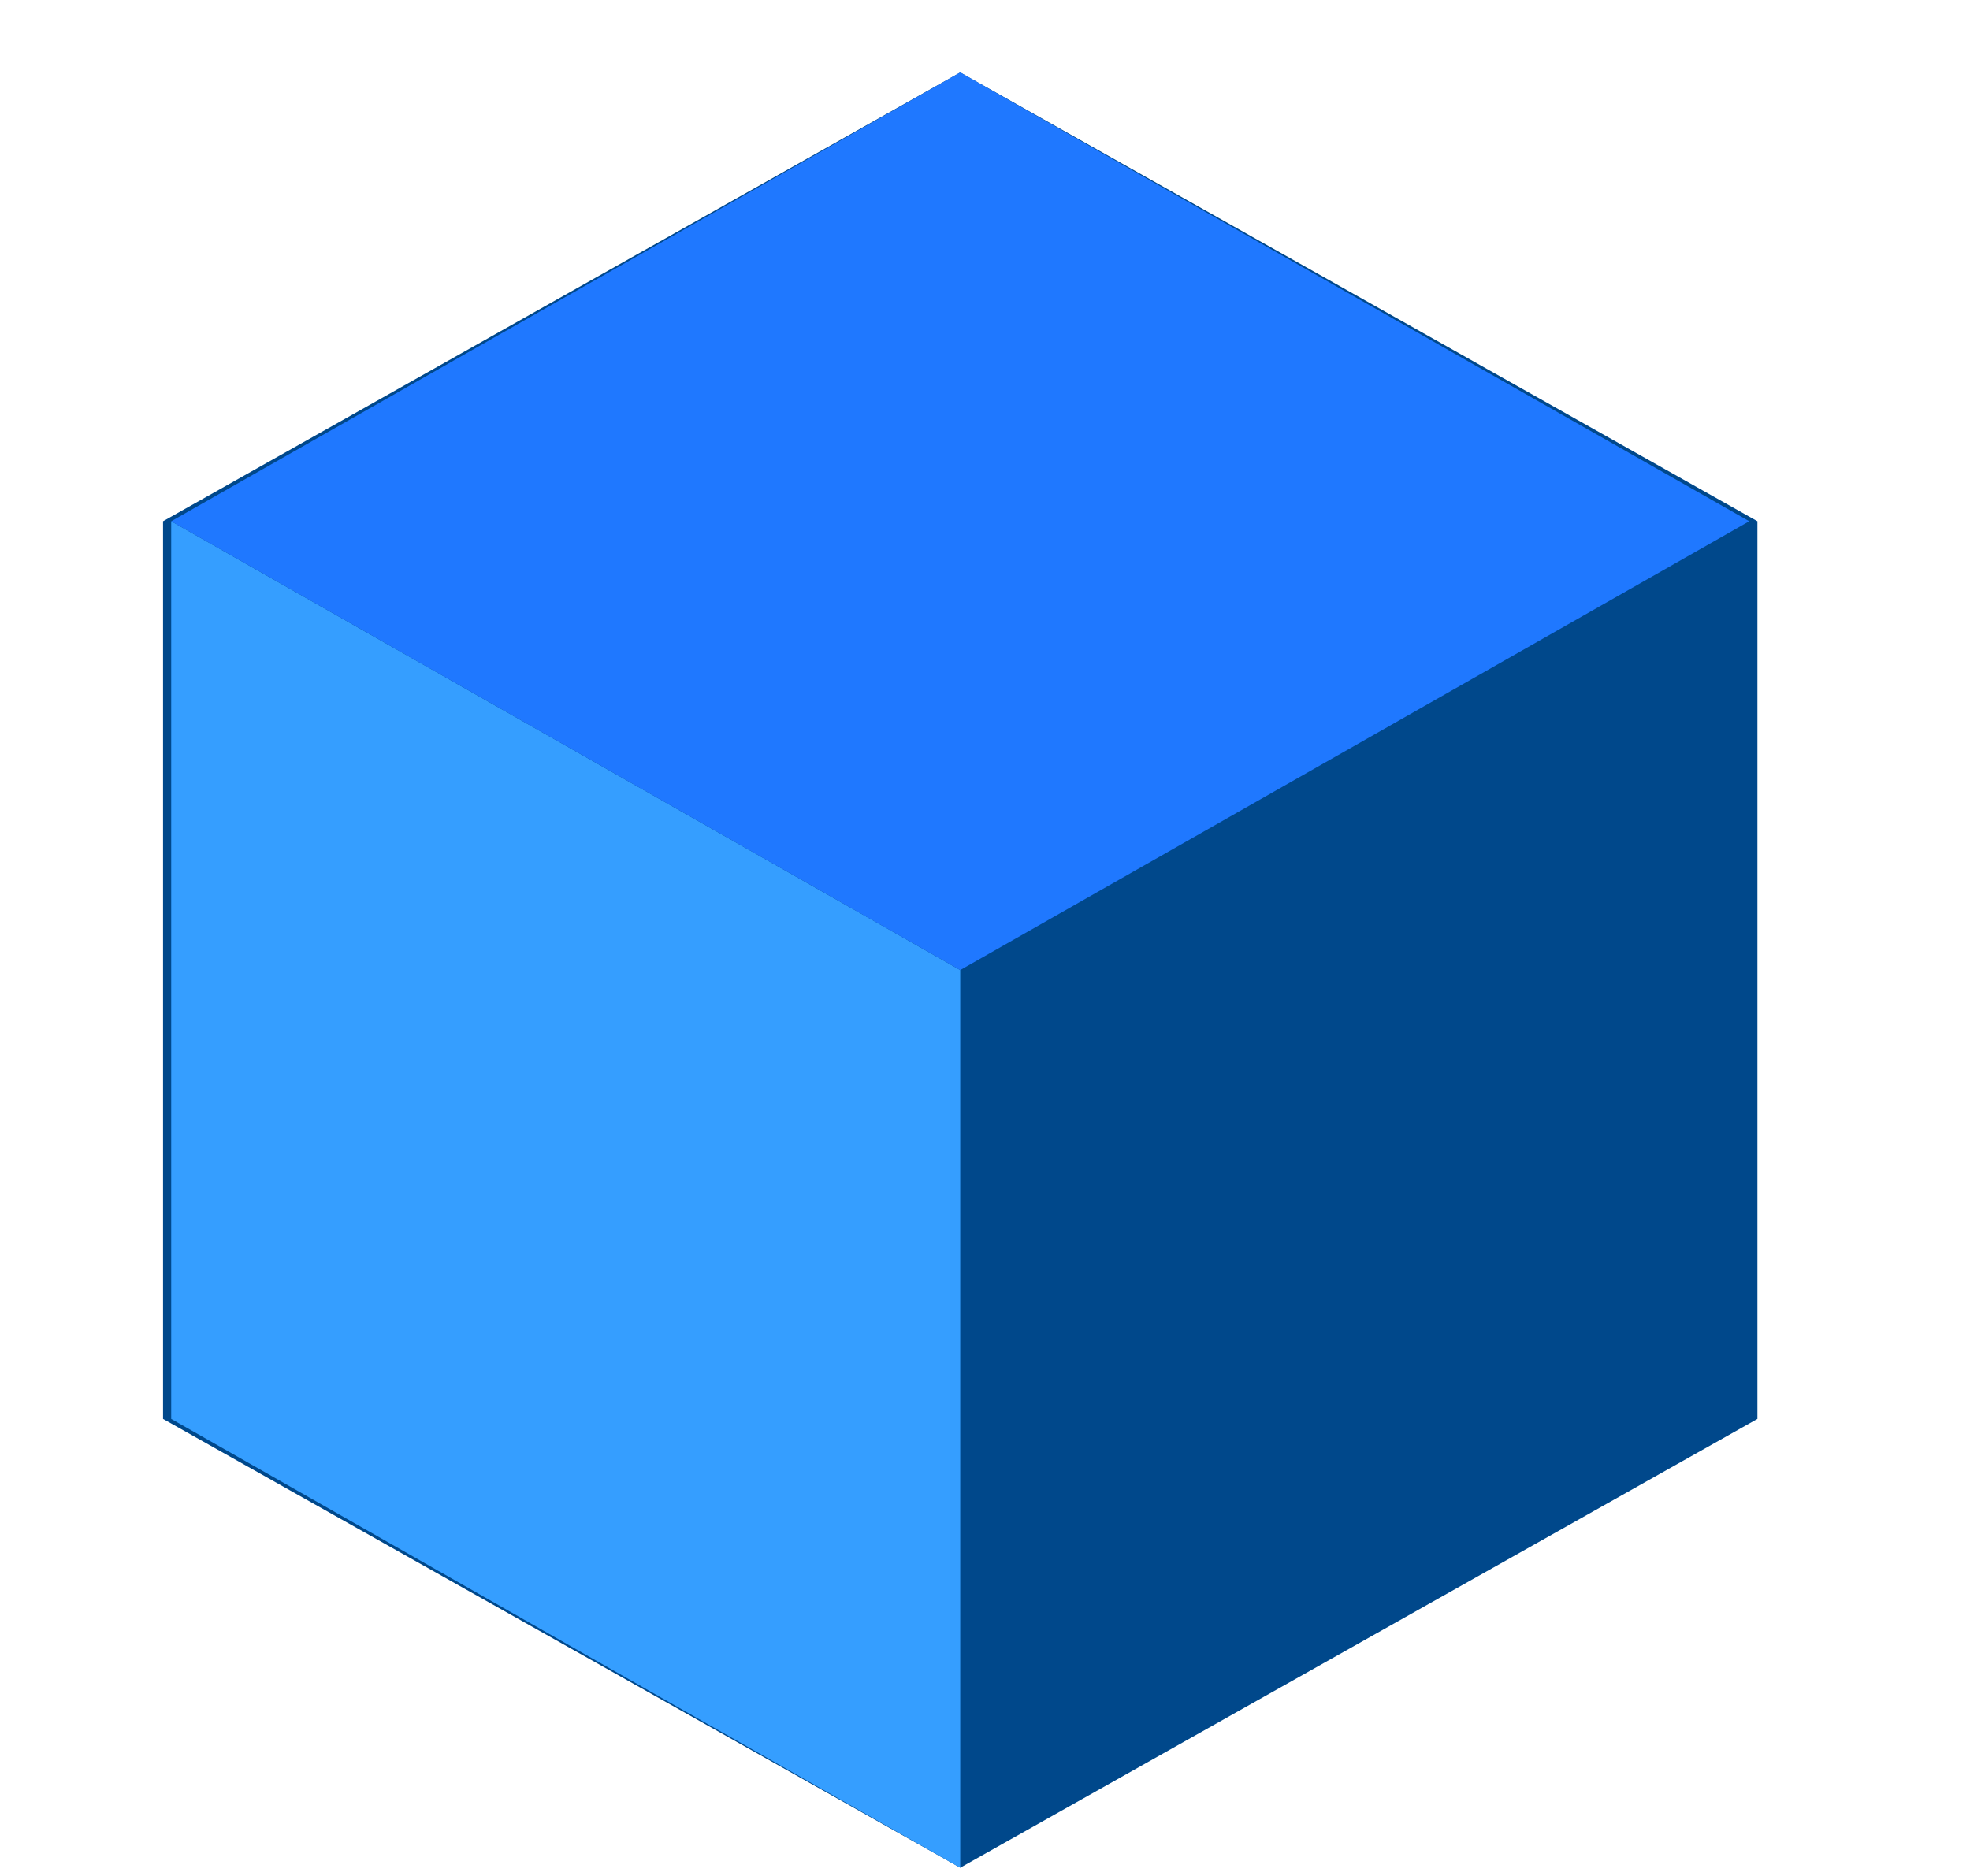
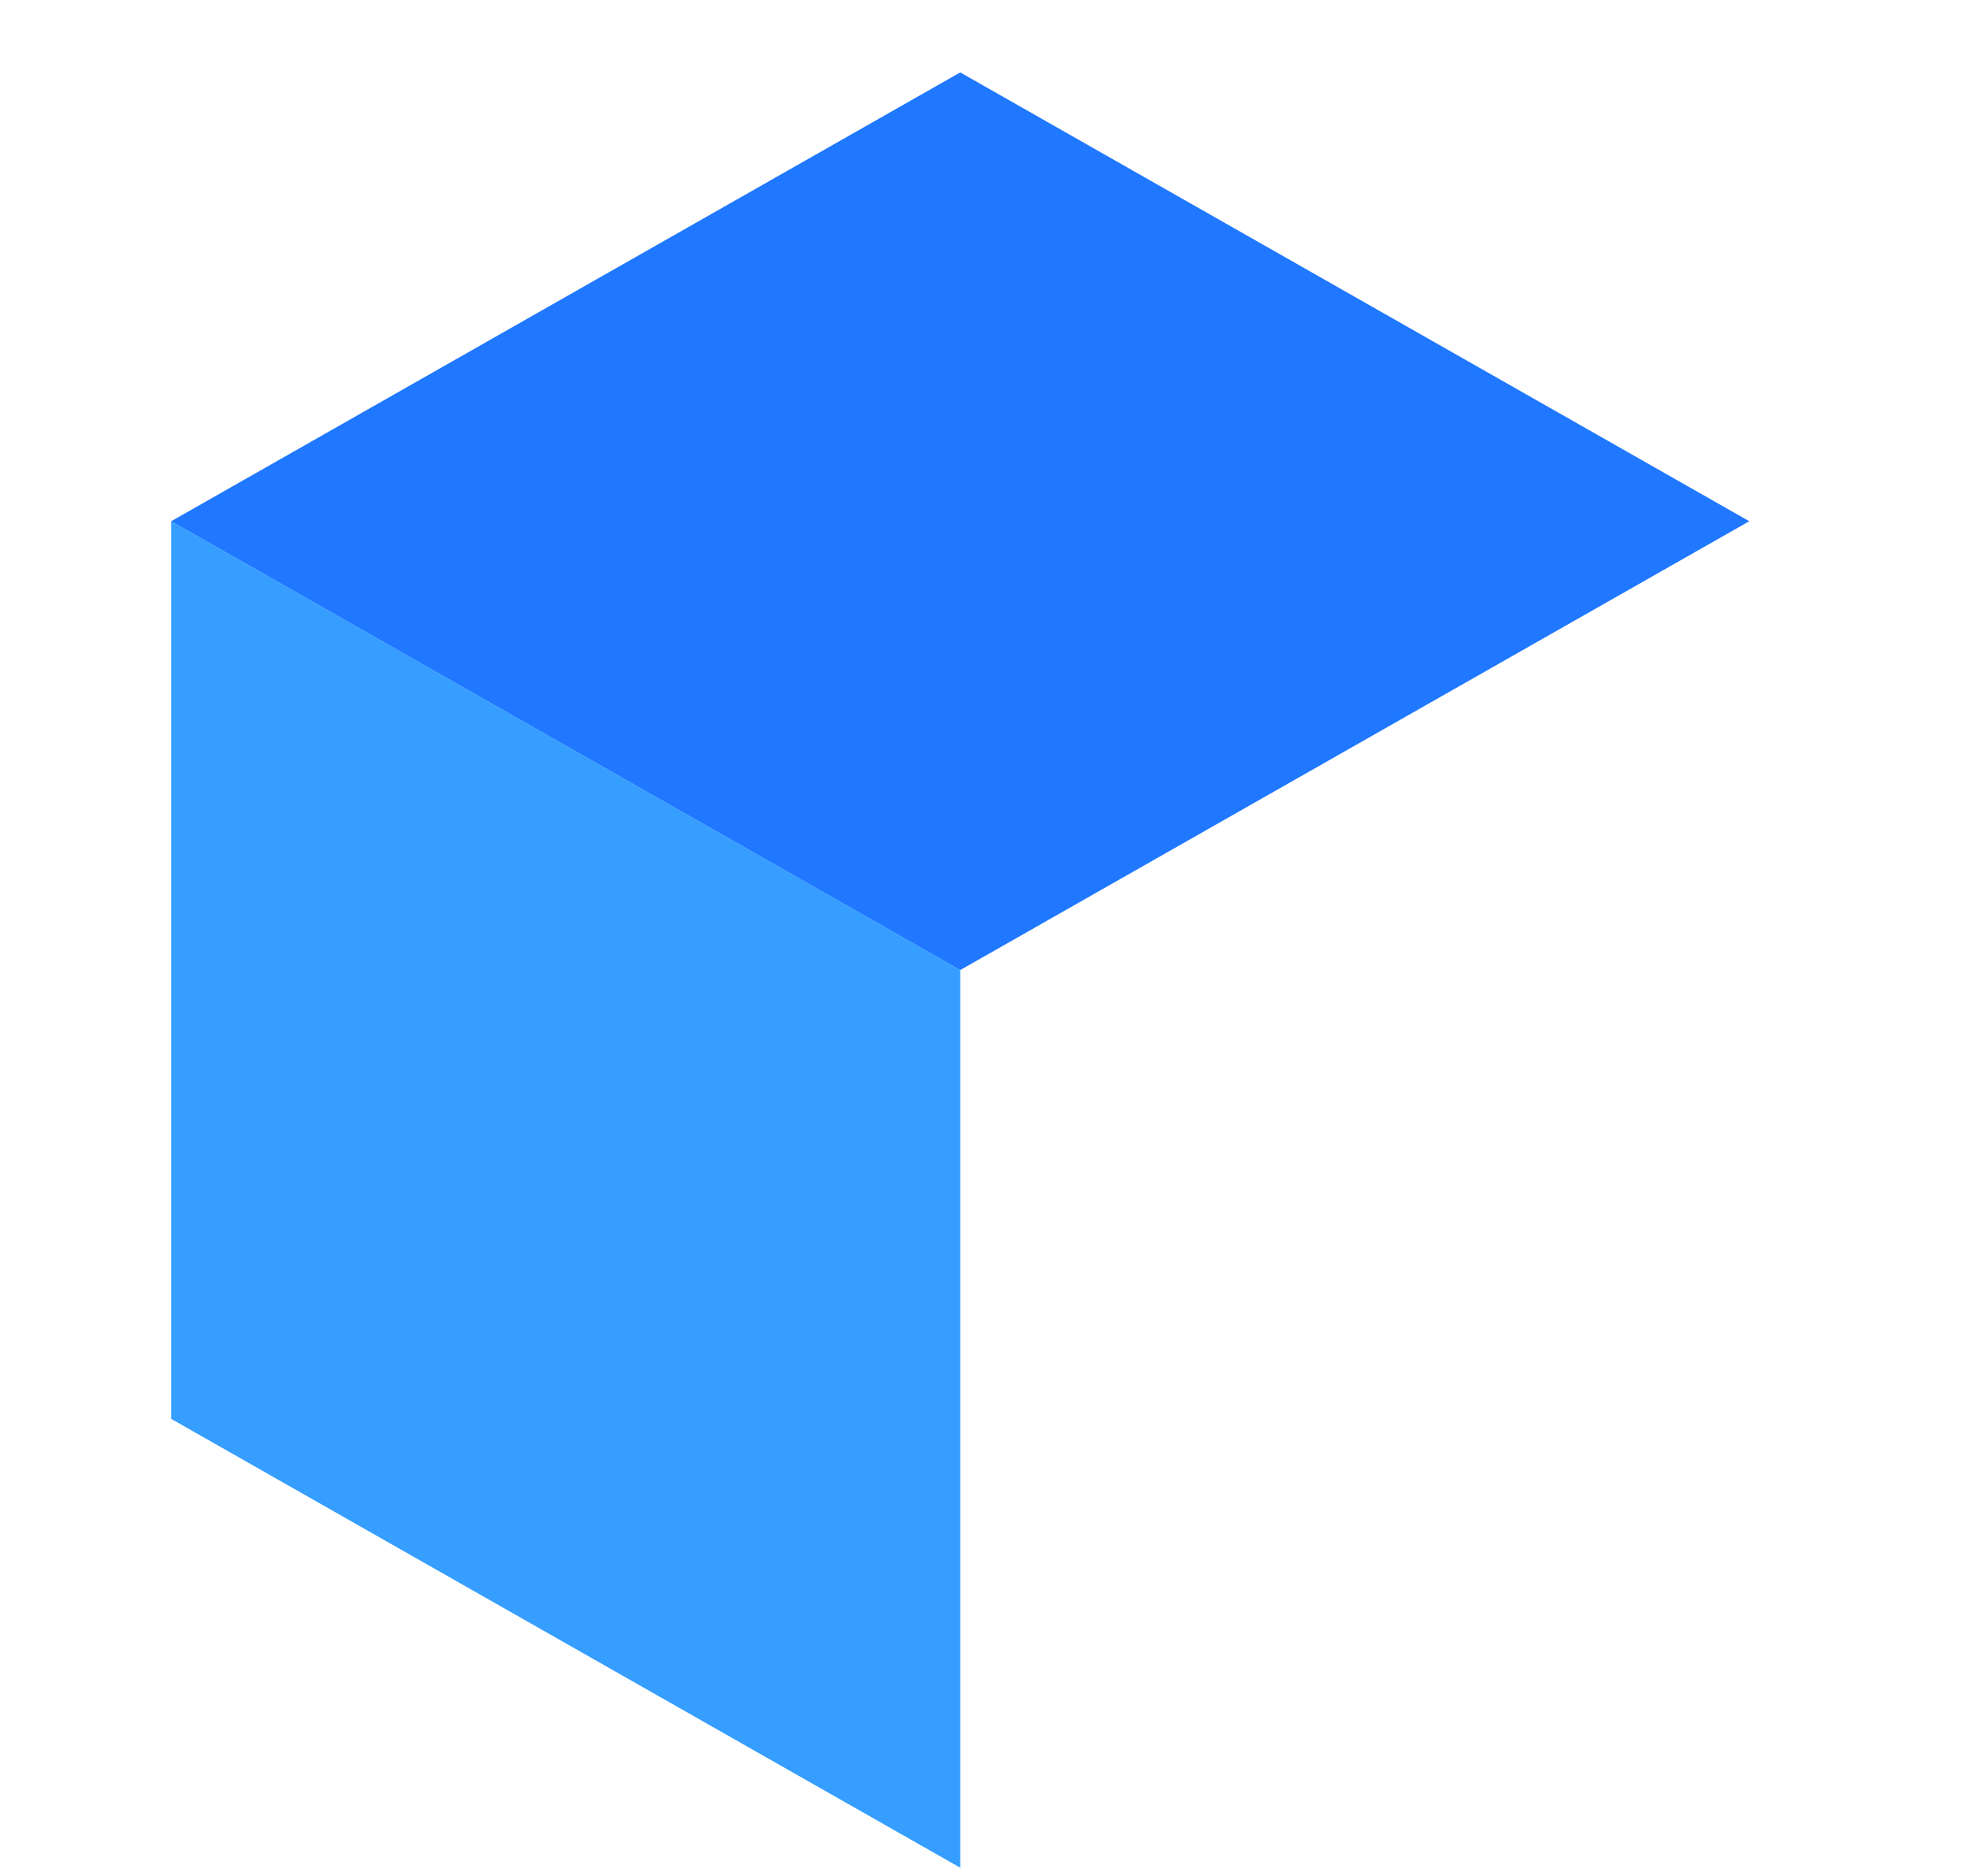
<svg xmlns="http://www.w3.org/2000/svg" width="21" height="20" viewBox="0 0 21 20" fill="none">
-   <path d="M10.236 0.772L18.734 5.557V15.127L10.236 19.912L1.738 15.127V5.557L10.236 0.772Z" fill="#00488B" />
  <path d="M1.825 5.557L10.236 10.342V19.912L1.825 15.127V5.557Z" fill="#359EFF" />
  <path d="M18.647 5.557L10.236 10.342L1.825 5.557L10.236 0.772L18.647 5.557Z" fill="#1F78FF" />
</svg>